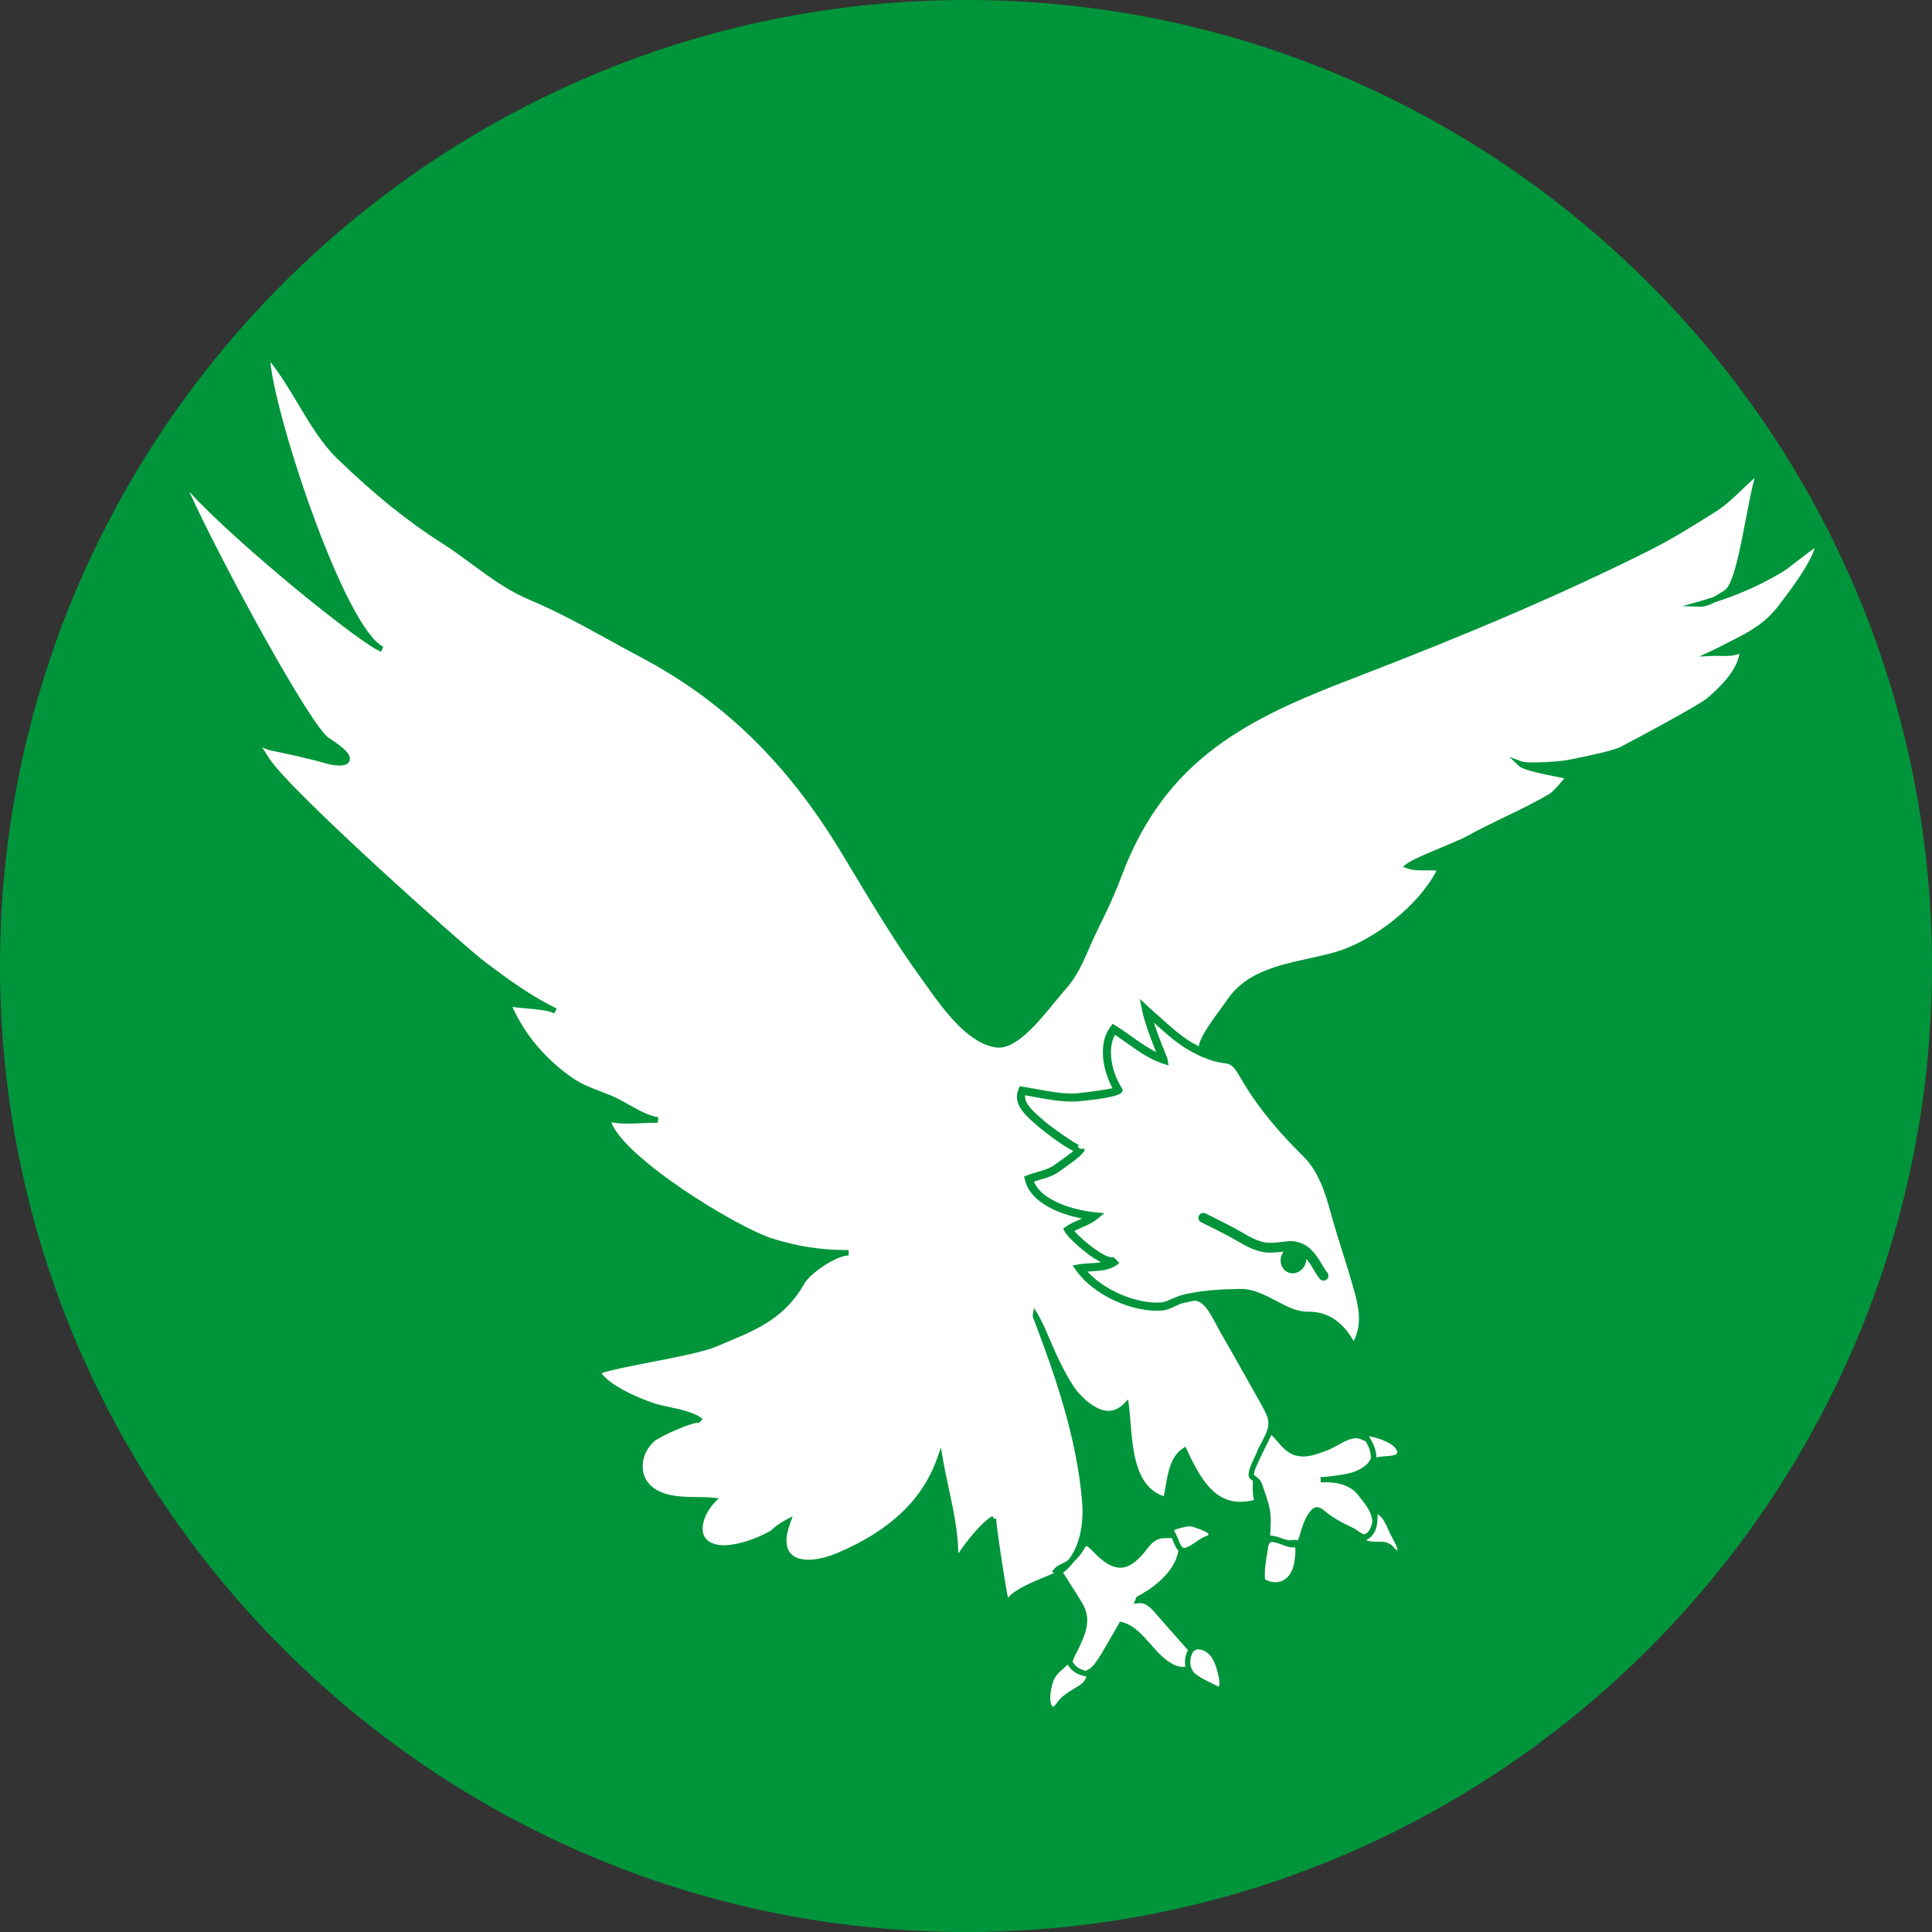
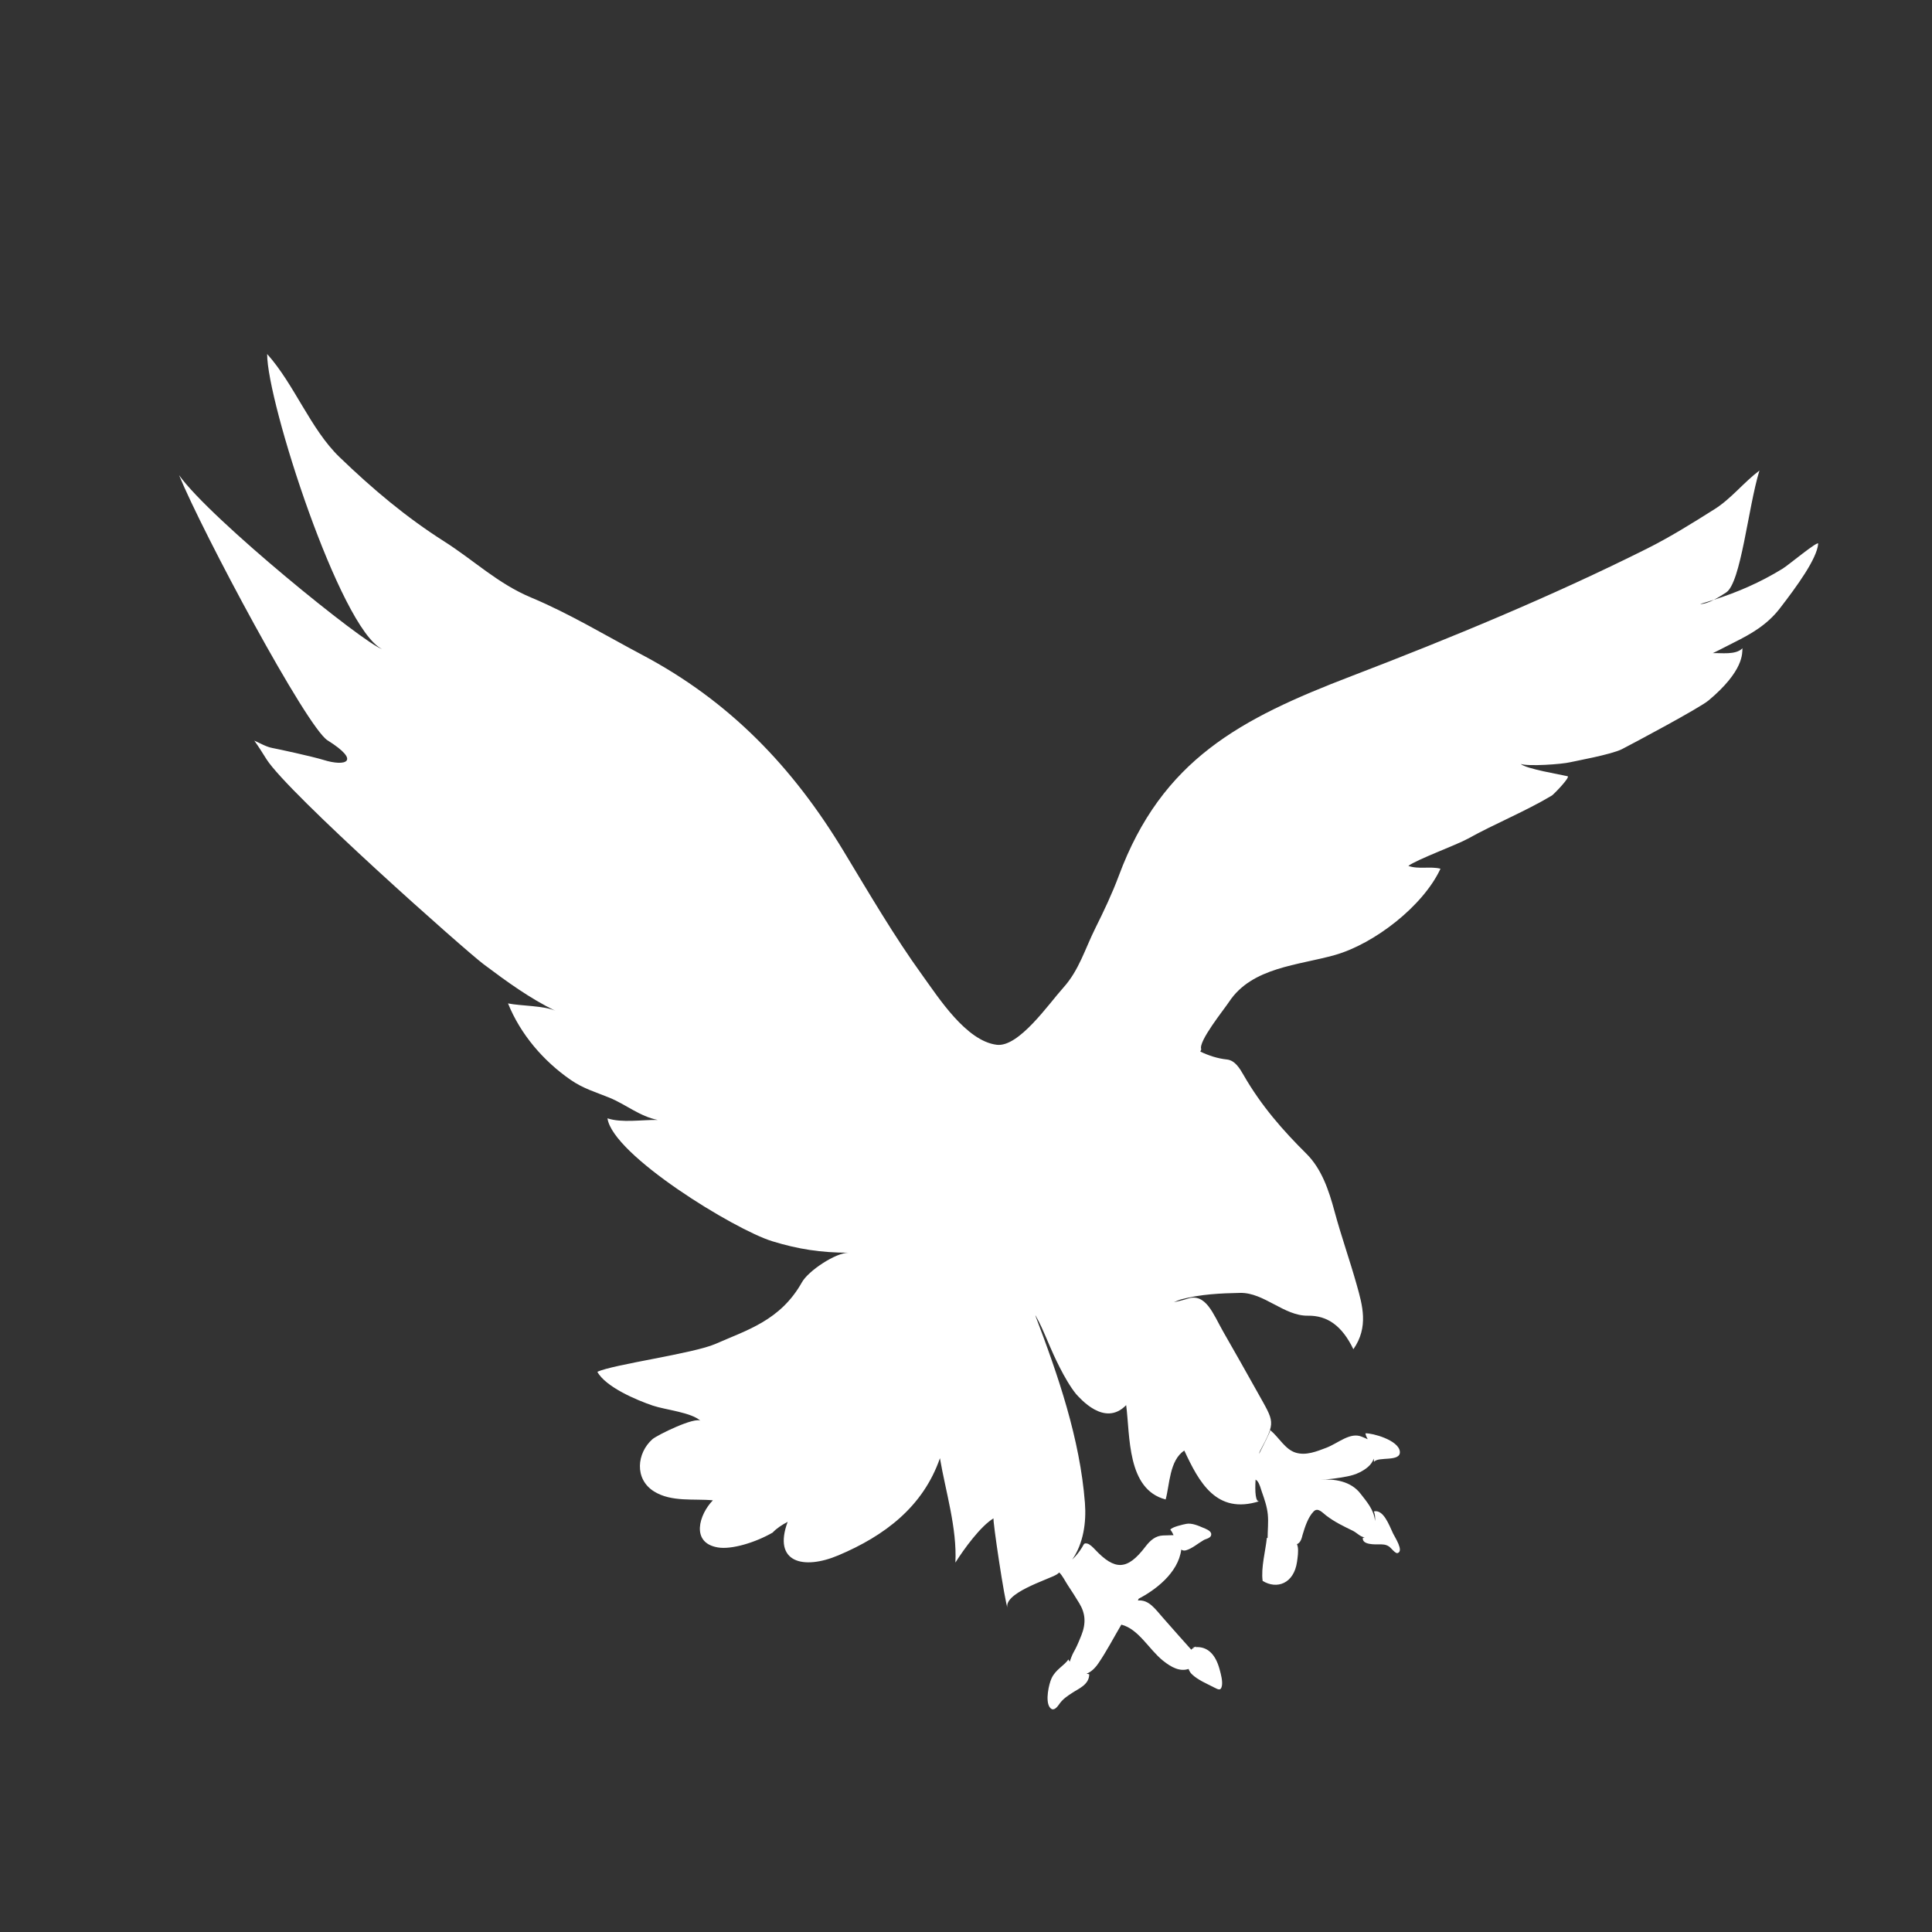
<svg xmlns="http://www.w3.org/2000/svg" version="1.1" id="Eagle" x="0px" y="0px" viewBox="0 0 100 100" style="enable-background:new 0 0 100 100;" xml:space="preserve">
  <rect x="0" y="0" width="100" height="100" fill="#333333" stroke="none" />
  <style type="text/css">
	.Foreground{fill:#00953A;}
	.Middleground{fill:#FFFFFF;}
	.Background{fill:#00953A;}
</style>
-   <path id="Background" class="Background" d="M50,0C22.43,0,0,22.43,0,50.001C0,77.57,22.43,100,50,100c27.57,0,50-22.43,50-49.999  C100,22.43,77.57,0,50,0z" />
  <path id="Middleground" class="Middleground" d="M70.672,74.187c0,0.001,0.001,0.002,0.001,0.003c-0.008,0-0.022-0.002-0.028-0.001  L70.672,74.187z M61.667,85.268c0.068-0.016,0.124-0.002,0.188-0.008c0.026-0.011,0.052-0.022,0.077-0.033L61.667,85.268z   M92.27,29.434c-1.18,0.723-2.328,1.215-3.553,1.608c-0.249,0.128-0.506,0.227-0.72,0.221c0.244-0.069,0.482-0.143,0.72-0.221  c0.228-0.117,0.451-0.259,0.625-0.374c0.771-0.492,1.14-4.403,1.72-6.292l0.009-0.023c-0.82,0.615-1.461,1.457-2.325,2.001  c-1.157,0.73-2.303,1.446-3.505,2.047c-4.96,2.48-10.141,4.619-15.304,6.599c-5.734,2.2-9.795,4.317-12.029,10.332  c-0.352,0.942-0.775,1.829-1.211,2.705c-0.541,1.084-0.841,2.176-1.66,3.085c-0.753,0.835-2.303,3.098-3.448,2.956  c-1.583-0.198-3.006-2.434-3.841-3.588c-1.465-2.025-2.76-4.247-4.083-6.434c-2.624-4.342-5.883-7.757-10.44-10.167  c-1.891-1.001-3.75-2.13-5.728-2.958c-1.737-0.726-2.943-1.915-4.527-2.921c-1.934-1.23-3.671-2.685-5.395-4.348  c-1.502-1.447-2.338-3.765-3.747-5.338c-0.013,2.462,3.766,14.178,5.942,15.27c-0.922-0.283-8.882-6.724-10.502-9.001  c1.213,2.967,6.607,13.053,7.686,13.727c1.765,1.105,0.921,1.367-0.204,1.015c-0.585-0.181-2.345-0.562-2.643-0.617  c-0.326-0.06-0.634-0.247-0.944-0.383c0.22,0.304,0.428,0.64,0.632,0.965c1.124,1.768,10.297,9.908,11.24,10.611  c1.193,0.895,2.374,1.756,3.715,2.411c-0.555-0.271-1.816-0.252-2.455-0.386c0.644,1.597,1.825,2.975,3.235,3.953  c0.659,0.458,1.294,0.634,2.008,0.925c0.856,0.349,1.575,0.972,2.508,1.154c-0.8-0.015-1.874,0.164-2.603-0.084  c0.268,1.903,6.583,5.763,8.522,6.36c1.335,0.412,2.528,0.596,3.956,0.596c-0.672,0-2.08,0.937-2.412,1.529  c-1.115,1.984-2.849,2.473-4.468,3.188c-1.135,0.503-5.33,1.067-6.122,1.449c0.434,0.789,2.037,1.466,2.87,1.748  c0.658,0.223,2.025,0.352,2.478,0.798c-0.254-0.252-2.261,0.729-2.501,0.944c-0.803,0.713-0.942,2.057,0.085,2.699  c0.902,0.564,2.077,0.367,3.048,0.461c-0.706,0.719-1.171,2.199,0.258,2.439c0.709,0.121,1.947-0.256,2.835-0.769  c0.21-0.228,0.508-0.414,0.777-0.556c-0.779,2.111,0.815,2.5,2.627,1.733c2.388-1.01,4.379-2.507,5.255-5.026  c0.297,1.739,0.889,3.612,0.8,5.402c0.453-0.717,1.309-1.892,1.975-2.29c-0.06,0.03,0.57,4.298,0.739,4.696  c-0.345-0.81,2.133-1.537,2.538-1.795c0.046-0.029,0.082-0.067,0.125-0.098c0.168,0.163,0.307,0.453,0.43,0.639  c0.208,0.316,0.413,0.632,0.61,0.96c0.309,0.514,0.355,1.018,0.103,1.654c-0.409,1.027-0.367,0.683-0.604,1.365  c-0.02-0.042-0.047-0.069-0.064-0.117l0.023-0.03c-0.269,0.383-0.68,0.536-0.899,1.01c-0.14,0.302-0.322,1.148-0.105,1.477  c0.166,0.252,0.35,0.073,0.477-0.107c0.206-0.305,0.437-0.451,0.723-0.636c0.308-0.206,0.856-0.411,0.857-0.948  c-0.046-0.008-0.092-0.021-0.138-0.031c0.226-0.083,0.431-0.272,0.612-0.537c0.42-0.615,0.781-1.31,1.188-2.001  c0.896,0.23,1.417,1.268,2.15,1.861c0.458,0.37,0.894,0.579,1.329,0.433c0.038,0.105,0.094,0.2,0.172,0.274  c0.32,0.307,0.786,0.492,1.157,0.687c0.196,0.098,0.345,0.193,0.396-0.087c0.046-0.244-0.051-0.606-0.112-0.829  c-0.219-0.84-0.665-1.227-1.279-1.171c-0.069,0.028-0.137,0.061-0.194,0.129c-0.516-0.572-0.719-0.808-1.463-1.649  c-0.386-0.435-0.727-0.956-1.298-0.896l0.037-0.093c0.821-0.425,2.049-1.314,2.206-2.544c0.063,0.044,0.136,0.067,0.241,0.039  c0.322-0.09,0.614-0.353,0.924-0.532c0.12-0.068,0.407-0.1,0.385-0.319c-0.018-0.175-0.316-0.273-0.408-0.313  c-0.261-0.114-0.601-0.259-0.879-0.206c-0.143,0.025-0.766,0.166-0.828,0.303c0.068,0.079,0.119,0.179,0.167,0.282  c-0.178,0.008,0.078-0.006-0.545,0.016c-0.381,0.016-0.652,0.237-0.919,0.588c-0.931,1.222-1.573,1.233-2.601,0.14  c-0.1-0.107-0.276-0.285-0.404-0.308c-0.178-0.034-0.158,0.019-0.271,0.201c-0.146,0.241-0.318,0.448-0.506,0.627  c0.577-0.824,0.736-1.923,0.658-2.93c-0.258-3.325-1.384-6.592-2.561-9.686l0.003-0.02c0.254,0.449,0.37,0.723,0.745,1.601  c0.156,0.363,0.748,1.719,1.356,2.468c0.179,0.186,1.466,1.736,2.591,0.573c0.211,1.583,0.027,4.36,2.044,4.883  c0.21-0.757,0.193-2.029,0.966-2.531c0.754,1.618,1.652,3.333,3.888,2.62c-0.205,0.065-0.237-0.497-0.199-1.117  c0.036,0.027,0.076,0.051,0.101,0.086c0.114,0.156,0.16,0.36,0.228,0.559c0.129,0.365,0.264,0.752,0.304,1.161  c0.039,0.404-0.009,0.812-0.01,1.214c-0.013,0.002-0.027-0.004-0.04,0c-0.066,0.66-0.31,1.534-0.218,2.222  c0.733,0.454,1.617,0.145,1.78-0.986c0.031-0.219,0.081-0.556,0.038-0.778c-0.013-0.066-0.027-0.102-0.042-0.137  c0.133-0.053,0.224-0.184,0.284-0.458c0.133-0.45,0.295-0.946,0.584-1.239c0.218-0.217,0.446,0.063,0.644,0.214  c0.454,0.347,0.901,0.555,1.383,0.791c0.213,0.107,0.395,0.323,0.61,0.337c-0.031,0.009-0.061,0.023-0.094,0.025  c-0.057,0.378,0.668,0.342,0.838,0.34c0.186,0.002,0.342-0.004,0.513,0.109c0.105,0.066,0.327,0.377,0.445,0.343  c0.343-0.1-0.141-0.824-0.23-1.012c-0.214-0.454-0.5-1.261-0.995-1.145c0.062,0.154,0.076,0.329,0.059,0.5  c-0.045-0.583-0.46-1.042-0.751-1.419c-0.502-0.656-1.368-0.775-2.062-0.72c0.466-0.023,0.912-0.083,1.356-0.169  c0.224-0.043,0.453-0.107,0.663-0.215c0.287-0.144,0.608-0.358,0.729-0.706c0.003,0.056,0.011,0.104,0.013,0.167  c0.2-0.3,1.407,0.026,1.336-0.546c-0.073-0.584-1.421-0.952-1.78-0.934c0.018,0.115,0.066,0.21,0.117,0.306  c-0.091-0.045-0.191-0.082-0.303-0.129c-0.601-0.257-1.226,0.337-1.838,0.571c-0.502,0.189-1.046,0.415-1.579,0.255  c-0.554-0.167-0.857-0.776-1.311-1.157l-0.003-0.033c-0.047,0.199-0.335,0.735-0.59,1.255c0.016-0.062,0.032-0.114,0.046-0.142  c0.833-1.562,0.748-1.478-0.122-3.044c-0.591-1.059-1.189-2.115-1.789-3.162c-0.505-0.885-0.888-2.004-1.837-1.688  c-0.234,0.079-0.471,0.126-0.705,0.185c0.129-0.06,0.257-0.119,0.389-0.154c0.996-0.264,2.023-0.311,3.041-0.331  c1.234-0.025,2.275,1.2,3.504,1.18c1.012-0.015,1.769,0.521,2.356,1.736c0.801-1.147,0.471-2.274,0.169-3.347  c-0.358-1.272-0.798-2.504-1.144-3.787c-0.296-1.096-0.667-2.202-1.458-2.987c-1.198-1.187-2.335-2.475-3.252-4.074  c-0.199-0.347-0.444-0.756-0.86-0.802c-0.484-0.05-0.943-0.202-1.378-0.409c0.014-0.041,0.039-0.076,0.05-0.119  c-0.174-0.39,1.165-2.042,1.443-2.462c1.186-1.79,3.578-1.879,5.483-2.42c2.029-0.579,4.558-2.529,5.456-4.465  c-0.531-0.134-1.132,0.044-1.663-0.145c0.407-0.319,2.5-1.086,3.082-1.409c1.41-0.784,2.976-1.411,4.345-2.232  c0.098-0.059,0.971-0.961,0.814-1c-0.338-0.082-2.16-0.383-2.427-0.637c0.381,0.141,2.15,0.015,2.565-0.088  c0.214-0.054,2.131-0.396,2.679-0.678c0.562-0.288,4.016-2.127,4.487-2.525c1.828-1.535,1.735-2.441,1.747-2.695  c-0.349,0.362-1.109,0.231-1.535,0.252c0.367-0.172,0.742-0.376,1.106-0.557c0.871-0.434,1.706-0.906,2.367-1.763  c0.898-1.165,1.914-2.563,1.983-3.342C94.128,27.949,92.566,29.253,92.27,29.434z" />
-   <path id="Foreground" class="Foreground" d="M94.17,28.006c-0.128-0.071-0.252-0.009-1.359,0.848  c-0.268,0.208-0.52,0.403-0.614,0.461c-0.81,0.497-1.641,0.906-2.57,1.262c0.422-0.592,0.703-2.054,0.998-3.59  c0.179-0.931,0.364-1.893,0.577-2.581l0.183-0.461l-0.397,0.297c-0.366,0.275-0.699,0.596-1.022,0.906  c-0.403,0.389-0.821,0.791-1.294,1.089c-1.275,0.804-2.341,1.465-3.493,2.04c-4.273,2.136-9.132,4.232-15.292,6.594  c-5.446,2.089-9.795,4.183-12.11,10.414c-0.333,0.891-0.722,1.72-1.205,2.691c-0.159,0.318-0.298,0.639-0.432,0.949  c-0.329,0.759-0.641,1.477-1.207,2.105c-0.146,0.162-0.32,0.375-0.516,0.615c-0.781,0.956-1.958,2.401-2.811,2.295  c-1.364-0.17-2.635-1.966-3.476-3.154c-0.095-0.134-0.185-0.261-0.269-0.377c-1.253-1.731-2.401-3.641-3.512-5.488l-0.564-0.937  c-2.829-4.682-6.164-7.929-10.494-10.218c-0.539-0.285-1.075-0.581-1.612-0.877c-1.331-0.733-2.707-1.491-4.127-2.086  c-1.113-0.465-1.996-1.117-2.932-1.807c-0.499-0.367-1.014-0.748-1.574-1.103c-1.77-1.126-3.477-2.502-5.373-4.331  c-0.795-0.766-1.415-1.806-2.016-2.811c-0.523-0.877-1.064-1.783-1.724-2.52l-0.242-0.269l-0.002,0.362  c-0.012,2.239,2.907,11.46,5.113,14.502c-2.398-1.717-8.063-6.407-9.419-8.312l-0.701-0.984l0.457,1.118  c1.177,2.877,6.599,13.079,7.742,13.793c0.978,0.612,0.95,0.842,0.95,0.844c-0.028,0.059-0.387,0.122-1.039-0.081  c-0.586-0.182-2.347-0.564-2.659-0.621c-0.218-0.04-0.43-0.143-0.653-0.251c-0.086-0.042-0.173-0.084-0.259-0.122l-0.473-0.208  l0.304,0.418c0.196,0.271,0.385,0.573,0.568,0.865l0.059,0.093c1.145,1.801,10.271,9.9,11.274,10.648  c0.961,0.721,1.858,1.377,2.827,1.939c-0.186-0.021-0.379-0.039-0.569-0.055c-0.337-0.03-0.656-0.059-0.885-0.107l-0.256-0.054  l0.098,0.243c0.627,1.554,1.794,2.981,3.285,4.014c0.515,0.358,1.012,0.547,1.537,0.747c0.162,0.061,0.328,0.124,0.498,0.193  c0.321,0.131,0.631,0.307,0.931,0.476c0.266,0.151,0.538,0.304,0.825,0.432c-0.627,0.032-1.274,0.063-1.753-0.1l-0.215-0.073  l0.032,0.225c0.289,2.057,6.815,5.918,8.62,6.474c1.084,0.335,2.061,0.518,3.133,0.579c-0.687,0.334-1.433,0.924-1.669,1.345  c-0.941,1.674-2.363,2.27-3.739,2.846c-0.221,0.093-0.443,0.186-0.663,0.283c-0.583,0.258-2.061,0.547-3.364,0.8  c-1.272,0.247-2.37,0.461-2.762,0.651l-0.133,0.064l0.071,0.129c0.524,0.954,2.547,1.677,2.947,1.813  c0.22,0.074,0.513,0.138,0.823,0.205c0.423,0.091,0.885,0.191,1.224,0.332c-0.762,0.178-1.963,0.828-2.118,0.967  c-0.473,0.42-0.735,1.052-0.685,1.65c0.045,0.529,0.325,0.981,0.789,1.271c0.685,0.428,1.494,0.439,2.276,0.449  c0.193,0.003,0.377,0.005,0.556,0.013c-0.383,0.492-0.642,1.178-0.468,1.719c0.09,0.276,0.334,0.629,0.992,0.74  c0.795,0.136,2.074-0.293,2.928-0.787l0.033-0.026c0.109-0.117,0.251-0.232,0.43-0.347c-0.235,0.87-0.005,1.334,0.249,1.576  c0.508,0.483,1.508,0.477,2.677-0.018c2.607-1.103,4.298-2.624,5.152-4.641c0.068,0.346,0.143,0.695,0.216,1.038  c0.273,1.27,0.555,2.584,0.493,3.843l-0.026,0.531l0.284-0.45c0.457-0.723,1.154-1.659,1.73-2.107  c0.026,0.308,0.105,0.882,0.272,1.973c0.074,0.483,0.309,1.996,0.437,2.436c0.007,0.028,0.016,0.055,0.028,0.083  c0,0,0.001,0.001,0.001,0.001l0.258-0.109c-0.003-0.007-0.006-0.015-0.01-0.025c-0.02-0.061-0.016-0.121,0.011-0.186  c0.18-0.439,1.253-0.881,1.893-1.145c0.27-0.112,0.484-0.199,0.59-0.267c0.012-0.008,0.02-0.018,0.033-0.026  c0.074,0.097,0.146,0.217,0.209,0.326c0.042,0.073,0.083,0.142,0.121,0.201c0.198,0.299,0.408,0.622,0.607,0.954  c0.295,0.493,0.323,0.95,0.093,1.53c-0.208,0.521-0.295,0.678-0.365,0.805c-0.06,0.107-0.109,0.203-0.194,0.434l-0.071-0.05  c-0.104,0.147-0.232,0.259-0.368,0.377c-0.199,0.174-0.405,0.353-0.544,0.655c-0.131,0.284-0.36,1.211-0.095,1.613  c0.1,0.153,0.215,0.186,0.292,0.187h0.005c0.138,0,0.273-0.095,0.412-0.293c0.187-0.277,0.4-0.415,0.685-0.598  c0.052-0.035,0.113-0.071,0.176-0.108c0.313-0.184,0.742-0.435,0.743-0.956v-0.022c0.157-0.108,0.308-0.261,0.449-0.468  c0.293-0.429,0.55-0.884,0.824-1.366c0.104-0.182,0.207-0.365,0.314-0.549c0.483,0.165,0.855,0.591,1.248,1.038  c0.235,0.269,0.478,0.547,0.749,0.766c0.386,0.312,0.856,0.595,1.355,0.485c0.041,0.075,0.075,0.155,0.137,0.215  c0.263,0.252,0.615,0.425,0.925,0.578c0.091,0.044,0.179,0.088,0.266,0.133l0.033,0.016c0.093,0.048,0.19,0.097,0.285,0.097  c0.037,0,0.074-0.008,0.111-0.026c0.128-0.064,0.157-0.223,0.167-0.274c0.052-0.276-0.052-0.661-0.114-0.891  c-0.261-1.003-0.844-1.452-1.634-1.265l0.006,0.027c-0.291-0.324-0.498-0.559-0.811-0.913l-0.528-0.598  c-0.054-0.059-0.106-0.122-0.158-0.184c-0.261-0.307-0.528-0.621-0.891-0.726c0.628-0.367,1.751-1.178,1.992-2.344  c0.012,0.001,0.02,0.008,0.033,0.008c0.043,0,0.09-0.006,0.142-0.02c0.237-0.066,0.452-0.213,0.661-0.355  c0.097-0.067,0.196-0.133,0.294-0.191c0.023-0.013,0.056-0.024,0.09-0.037c0.138-0.05,0.393-0.144,0.365-0.418  c-0.025-0.236-0.303-0.349-0.453-0.41l-0.039-0.016c-0.253-0.11-0.634-0.279-0.959-0.215c-0.085,0.015-0.826,0.152-0.931,0.383  l-0.037,0.081l0.057,0.068c0.014,0.016,0.023,0.039,0.036,0.057c-0.067,0.002-0.158,0.005-0.314,0.01  c-0.488,0.021-0.791,0.338-1.024,0.644c-0.452,0.592-0.808,0.864-1.156,0.882c-0.341,0.025-0.725-0.215-1.233-0.753  c-0.2-0.216-0.353-0.328-0.48-0.351c-0.092-0.017-0.153-0.009-0.203,0.011c0.232-0.778,0.23-1.55,0.196-1.986  c-0.184-2.372-0.81-4.716-1.544-6.894c0.252,0.488,0.547,0.994,0.848,1.365l0.041,0.044c0.225,0.245,0.911,0.99,1.718,1  c0.29,0.01,0.572-0.091,0.825-0.285c0.02,0.196,0.037,0.407,0.055,0.625c0.131,1.626,0.293,3.65,2.062,4.11l0.133,0.035l0.037-0.133  c0.055-0.2,0.095-0.429,0.136-0.672c0.105-0.615,0.224-1.305,0.642-1.68c0.678,1.446,1.63,3.283,3.982,2.538  c0-0.001,0.001-0.001,0.001-0.001h0.001l-0.085-0.266c0.014-0.006,0.037,0.001,0.045,0.01c-0.052-0.055-0.072-0.248-0.074-0.497  c0.007,0.021,0.018,0.036,0.025,0.058l0.044,0.136c0.121,0.343,0.259,0.731,0.297,1.127c0.024,0.246,0.011,0.501-0.003,0.749  c-0.006,0.11-0.003,0.224-0.006,0.336l-0.027,0.007l-0.009,0.096c-0.021,0.204-0.059,0.43-0.099,0.67  c-0.086,0.512-0.184,1.092-0.118,1.583l0.008,0.064l0.055,0.033c0.237,0.148,0.49,0.222,0.735,0.222  c0.167,0,0.331-0.035,0.483-0.106c0.411-0.192,0.684-0.617,0.77-1.214c0.032-0.226,0.081-0.569,0.035-0.808  c-0.004-0.018-0.009-0.028-0.013-0.044c0.12-0.093,0.204-0.241,0.257-0.484c0.127-0.43,0.284-0.911,0.549-1.179  c0.068-0.068,0.124-0.059,0.349,0.134c0.038,0.032,0.075,0.063,0.111,0.091c0.43,0.329,0.851,0.535,1.296,0.752l0.109,0.053  c0.072,0.035,0.14,0.086,0.206,0.135c0.069,0.051,0.151,0.104,0.238,0.147c0.001,0.084,0.022,0.163,0.078,0.227  c0.17,0.194,0.531,0.212,0.864,0.208l0.062-0.001c0.162,0.001,0.279,0.003,0.408,0.087c0.022,0.014,0.073,0.067,0.114,0.11  c0.123,0.127,0.249,0.258,0.386,0.258c0.02,0,0.039-0.003,0.059-0.008c0.093-0.028,0.161-0.086,0.196-0.172  c0.092-0.225-0.076-0.559-0.272-0.909c-0.029-0.052-0.053-0.095-0.068-0.125c-0.025-0.054-0.052-0.112-0.08-0.175  c-0.215-0.48-0.509-1.122-1.024-1.049c-0.136-0.272-0.318-0.513-0.484-0.721l-0.114-0.144c-0.252-0.331-0.584-0.528-0.923-0.642  c0.044-0.008,0.088-0.016,0.133-0.025c0.276-0.053,0.505-0.127,0.699-0.227c0.145-0.073,0.458-0.236,0.663-0.527  c0.005,0.001,0.011,0.002,0.016,0.002c0.046,0,0.09-0.023,0.116-0.062c0.044-0.066,0.316-0.085,0.496-0.097  c0.307-0.02,0.625-0.042,0.781-0.23c0.07-0.085,0.097-0.191,0.082-0.314c-0.085-0.673-1.46-1.06-1.905-1.06h-0.004  c-0.011-0.001-0.021-0.001-0.032,0.001c-0.008,0-0.015,0.001-0.022,0.002c-0.077,0.008-0.133,0.077-0.124,0.154  c0.001,0.012,0.011,0.019,0.015,0.03c-0.479-0.194-0.943,0.061-1.393,0.31c-0.184,0.102-0.357,0.197-0.528,0.263l-0.081,0.03  c-0.467,0.177-0.95,0.358-1.409,0.221c-0.319-0.096-0.554-0.367-0.802-0.654c-0.129-0.149-0.266-0.298-0.415-0.432  c0.128-0.5-0.044-0.838-0.505-1.658l-0.174-0.312c-0.591-1.059-1.19-2.116-1.79-3.162c-0.078-0.138-0.154-0.281-0.229-0.423  c-0.232-0.44-0.485-0.908-0.83-1.173c0.618-0.075,1.235-0.102,1.83-0.113c0.572-0.012,1.095,0.269,1.657,0.566  c0.58,0.307,1.173,0.612,1.846,0.613c0.93,0.004,1.624,0.5,2.165,1.617l0.155,0.322l0.204-0.293  c0.849-1.216,0.509-2.423,0.199-3.524c-0.166-0.589-0.35-1.171-0.533-1.753c-0.209-0.662-0.425-1.346-0.61-2.032  c-0.282-1.044-0.655-2.23-1.513-3.081c-0.978-0.969-2.228-2.302-3.217-4.03c-0.194-0.338-0.487-0.848-1.021-0.906  c-0.396-0.041-0.799-0.16-1.206-0.342l-0.015-0.034c-0.105-0.234,0.831-1.503,1.138-1.919c0.129-0.175,0.235-0.319,0.293-0.408  c0.892-1.347,2.512-1.701,4.079-2.045c0.442-0.098,0.901-0.198,1.326-0.319c2.186-0.623,4.672-2.66,5.545-4.54l0.071-0.153  l-0.163-0.042c-0.261-0.065-0.534-0.059-0.798-0.057c-0.18,0.004-0.355,0.006-0.523-0.012c0.356-0.18,0.928-0.42,1.45-0.638  c0.551-0.23,1.071-0.448,1.324-0.589c0.624-0.346,1.29-0.668,1.935-0.979c0.81-0.391,1.648-0.795,2.415-1.255  c0.044-0.027,0.938-0.858,0.898-1.121l-0.032-0.112l-0.091-0.022c-0.075-0.018-0.222-0.047-0.408-0.083  c-0.253-0.05-0.667-0.131-1.051-0.22c0.641-0.019,1.359-0.091,1.598-0.15c0.042-0.01,0.15-0.032,0.3-0.062  c0.634-0.128,1.954-0.393,2.41-0.627c0.547-0.281,4.03-2.134,4.513-2.543c1.77-1.486,1.789-2.403,1.796-2.748l0.019-0.418  l-0.258,0.267c-0.181,0.187-0.518,0.218-0.85,0.215c0.059-0.03,0.117-0.06,0.175-0.09c0.137-0.071,0.273-0.141,0.408-0.208  c0.843-0.418,1.722-0.903,2.415-1.802c0.955-1.239,1.941-2.614,2.011-3.415l0.001-0.109L94.17,28.006z M61.69,85.63  c0.023-0.052,0.042-0.108,0.074-0.149c0.027-0.034,0.07-0.048,0.108-0.066c0.023-0.011,0.037-0.029,0.065-0.04l0.013-0.005  c0.007-0.001,0.013-0.001,0.02-0.001c0.492,0,0.837,0.368,1.028,1.097c0.056,0.207,0.15,0.554,0.109,0.768  c-0.008,0.04-0.015,0.061-0.015,0.069c-0.033-0.006-0.1-0.04-0.146-0.064l-0.032-0.016c-0.086-0.045-0.177-0.09-0.269-0.136  c-0.307-0.151-0.625-0.307-0.856-0.529c-0.031-0.029-0.045-0.074-0.068-0.11c-0.049-0.078-0.082-0.163-0.099-0.26  C61.59,85.998,61.615,85.797,61.69,85.63z M56.227,86.779c-0.059,0.285-0.329,0.445-0.592,0.599  c-0.068,0.04-0.133,0.079-0.201,0.124c-0.285,0.184-0.531,0.343-0.748,0.665c-0.12,0.17-0.179,0.172-0.183,0.172  c-0.008,0-0.032-0.013-0.063-0.062c-0.172-0.26-0.026-1.037,0.115-1.342c0.114-0.247,0.289-0.399,0.475-0.561  c0.034-0.03,0.068-0.064,0.103-0.094c0.045-0.04,0.09-0.079,0.134-0.123c0.239,0.434,0.653,0.558,0.962,0.62  C56.228,86.777,56.227,86.778,56.227,86.779z M61.43,79.014c0.241-0.047,0.576,0.1,0.797,0.196l0.045,0.019  c0.237,0.097,0.277,0.155,0.28,0.181c0.004,0.045-0.035,0.072-0.184,0.127c-0.05,0.019-0.097,0.037-0.133,0.057  c-0.105,0.061-0.21,0.131-0.312,0.202c-0.199,0.134-0.386,0.263-0.578,0.317c-0.024,0.007-0.043,0.007-0.062,0.007  c-0.085,0-0.135-0.073-0.251-0.332l-0.001-0.004c-0.007-0.016-0.014-0.033-0.02-0.049c-0.014-0.035-0.029-0.07-0.043-0.105  c-0.005-0.012-0.012-0.023-0.017-0.036c-0.038-0.094-0.083-0.184-0.129-0.274c-0.019-0.037-0.032-0.079-0.054-0.114  C60.914,79.136,61.231,79.049,61.43,79.014z M56.12,80.173c0.025-0.039,0.043-0.073,0.059-0.1c0.01-0.018,0.022-0.04,0.016-0.044  c0.008,0.001,0.023,0.002,0.052,0.008c0.016,0.003,0.107,0.029,0.328,0.266c0.569,0.605,1.023,0.856,1.451,0.842  c0.437-0.023,0.858-0.329,1.363-0.993c0.278-0.365,0.514-0.52,0.813-0.533c0.382-0.014,0.426-0.013,0.451-0.013  c0.018,0.043,0.037,0.083,0.055,0.128c0.022,0.054,0.044,0.109,0.066,0.162l0.003,0.006c0.059,0.132,0.124,0.267,0.216,0.365  c-0.213,1.271-1.64,2.113-2.122,2.362l-0.046,0.024l-0.141,0.356l0.23-0.025c0.42-0.054,0.709,0.299,1.017,0.661  c0.054,0.063,0.108,0.127,0.162,0.188l0.528,0.598c0.336,0.381,0.543,0.616,0.872,0.981c-0.141,0.24-0.193,0.557-0.135,0.856  c-0.309,0.05-0.647-0.073-1.079-0.421c-0.252-0.205-0.487-0.473-0.714-0.733c-0.429-0.489-0.872-0.996-1.489-1.155l-0.102-0.026  l-0.054,0.091c-0.128,0.216-0.25,0.432-0.371,0.647c-0.27,0.477-0.526,0.928-0.812,1.346c-0.173,0.255-0.355,0.395-0.54,0.463  c-0.287-0.069-0.526-0.193-0.679-0.474c0.097-0.273,0.144-0.361,0.203-0.469c0.074-0.133,0.165-0.299,0.38-0.837  c0.263-0.662,0.228-1.21-0.113-1.778c-0.201-0.336-0.413-0.663-0.613-0.964c-0.036-0.055-0.073-0.119-0.112-0.187  c-0.072-0.124-0.152-0.247-0.239-0.358c0.213-0.171,0.396-0.359,0.545-0.564C55.764,80.67,55.948,80.458,56.12,80.173z   M66.999,80.824c-0.071,0.487-0.288,0.839-0.614,0.991c-0.273,0.127-0.6,0.103-0.906-0.068c-0.044-0.435,0.041-0.945,0.124-1.437  c0.019-0.115,0.033-0.219,0.05-0.328l0.073-0.123c0.071-0.122,0.487,0.038,0.686,0.113c0.109,0.041,0.204,0.077,0.27,0.092  c0.12,0.028,0.239,0.037,0.355,0.026c0,0.001,0,0.001,0,0.002C67.075,80.285,67.03,80.6,66.999,80.824z M71.297,78.642  c0.002-0.088,0.018-0.178,0.002-0.262c0.249,0.095,0.447,0.538,0.599,0.878c0.028,0.063,0.056,0.124,0.082,0.18  c0.016,0.033,0.043,0.083,0.076,0.141c0.076,0.136,0.306,0.548,0.273,0.676c-0.041-0.013-0.142-0.117-0.196-0.174  c-0.062-0.064-0.115-0.12-0.164-0.151c-0.196-0.128-0.379-0.129-0.591-0.131L71.341,79.8c-0.381,0.01-0.547-0.039-0.617-0.089  c-0.004-0.003-0.01-0.005-0.013-0.007c0.151-0.056,0.29-0.176,0.4-0.35C71.244,79.142,71.292,78.889,71.297,78.642z M72.315,75.142  c0.008,0.06-0.008,0.086-0.02,0.102c-0.078,0.095-0.358,0.114-0.583,0.129c-0.162,0.011-0.316,0.023-0.445,0.058  c-0.006,0.002-0.015,0.001-0.021,0.003c-0.015-0.207-0.047-0.39-0.135-0.615c-0.041-0.102-0.092-0.192-0.143-0.281  c-0.03-0.052-0.055-0.1-0.079-0.15c-0.008-0.016-0.019-0.032-0.025-0.048C71.335,74.411,72.265,74.744,72.315,75.142z   M66.097,74.589c0.264,0.305,0.536,0.62,0.933,0.738c0.55,0.166,1.101-0.042,1.588-0.227l0.081-0.03  c0.191-0.073,0.381-0.178,0.565-0.28c0.416-0.231,0.81-0.447,1.169-0.293c0.047,0.02,0.093,0.037,0.138,0.054  c0.044,0.017,0.081,0.032,0.118,0.048c0.013,0.024,0.022,0.054,0.035,0.078c0.045,0.078,0.091,0.156,0.126,0.245  c0.075,0.19,0.099,0.356,0.113,0.539c-0.108,0.299-0.383,0.491-0.65,0.624c-0.171,0.088-0.376,0.153-0.625,0.202  c-0.417,0.08-0.805,0.133-1.179,0.158c-0.057,0.002-0.112,0.005-0.162,0.009l0.018,0.28c0.053-0.003,0.106-0.006,0.159-0.01  c0.518-0.018,1.32,0.066,1.785,0.675l0.117,0.148c0.272,0.341,0.572,0.729,0.607,1.195c-0.019,0.162-0.073,0.325-0.159,0.462  c-0.07,0.112-0.156,0.177-0.242,0.215c-0.08-0.01-0.167-0.051-0.298-0.147c-0.077-0.057-0.157-0.115-0.247-0.161l-0.11-0.054  c-0.433-0.211-0.841-0.41-1.25-0.722c-0.032-0.025-0.065-0.053-0.098-0.082c-0.171-0.146-0.456-0.389-0.73-0.12  c-0.311,0.315-0.477,0.813-0.622,1.308c-0.033,0.149-0.076,0.239-0.125,0.298c-0.057-0.036-0.13-0.047-0.233-0.031  c-0.037,0.007-0.082,0.015-0.138,0.017c-0.151,0.001-0.327-0.059-0.507-0.127c-0.171-0.065-0.347-0.111-0.527-0.12  c0.003-0.101,0.007-0.203,0.013-0.308c0.013-0.258,0.027-0.524,0.001-0.791c-0.042-0.43-0.185-0.835-0.311-1.192l-0.042-0.129  c-0.051-0.161-0.104-0.327-0.204-0.464c-0.019-0.027-0.046-0.039-0.068-0.061c-0.044-0.042-0.088-0.088-0.133-0.119  c-0.036-0.025-0.09-0.061-0.097-0.075c-0.033-0.121,0.186-0.605,0.392-1.027c0.071-0.146,0.141-0.285,0.198-0.398  c0.128-0.256,0.24-0.477,0.313-0.646C65.908,74.37,66.004,74.481,66.097,74.589z M63.483,55.048  c0.296,0.032,0.492,0.335,0.701,0.697c1.014,1.772,2.289,3.132,3.286,4.119c0.784,0.779,1.135,1.902,1.404,2.894  c0.187,0.694,0.405,1.383,0.615,2.049c0.182,0.578,0.364,1.155,0.54,1.777c0.26,0.925,0.528,1.878,0.035,2.829  c-0.583-1.022-1.348-1.52-2.329-1.52h-0.043c-0.576-0.001-1.086-0.27-1.644-0.565c-0.584-0.309-1.188-0.625-1.861-0.615  c-0.994,0.02-2.052,0.062-3.09,0.338c-0.058,0.015-0.109,0.044-0.164,0.065c-0.1,0.038-0.202,0.074-0.297,0.118  c-0.007,0.003-0.013,0.005-0.019,0.008c-0.179,0.085-0.349,0.163-0.512,0.174c-1.275,0.086-2.935-0.624-3.82-1.599  c0.061-0.004,0.122-0.008,0.184-0.012c0.506-0.03,1.08-0.065,1.464-0.438l-0.292-0.301c-0.018,0.018-0.068,0.023-0.13,0.013  c-0.527-0.081-1.541-0.951-1.905-1.361c0.121-0.066,0.253-0.122,0.389-0.182c0.261-0.113,0.53-0.23,0.769-0.421l0.401-0.321  l-0.512-0.05c-0.932-0.093-2.718-0.541-3.137-1.588c0.097-0.032,0.196-0.06,0.295-0.088c0.367-0.105,0.747-0.215,1.084-0.477  c0.042-0.033,0.116-0.085,0.208-0.151c0.603-0.425,0.877-0.648,0.978-0.817l0.051-0.03l-0.002-0.138l-0.239,0.004l-0.114-0.138  c0.05-0.042,0.106-0.042,0.121-0.04c-0.238-0.049-1.618-1.051-1.795-1.212c-0.062-0.057-0.133-0.119-0.21-0.184  c-0.47-0.405-0.884-0.801-0.832-1.193c0.169,0.029,0.338,0.059,0.505,0.09c0.665,0.121,1.357,0.251,2.062,0.235  c0.022-0.001,2.266-0.169,2.436-0.483l0.058-0.125l-0.066-0.104c-0.498-0.79-0.764-1.976-0.347-2.743  c0.204,0.133,0.407,0.278,0.612,0.423c0.577,0.41,1.173,0.834,1.834,1.054l0.333,0.11l-0.06-0.345  c-0.005-0.031-0.01-0.043-0.088-0.233c-0.131-0.322-0.417-1.025-0.618-1.644c0.167,0.148,0.326,0.29,0.396,0.353  c0.366,0.33,0.706,0.604,1.041,0.837c0.254,0.176,0.508,0.318,0.761,0.445c0.089,0.045,0.178,0.088,0.267,0.127  C62.623,54.879,63.056,55.004,63.483,55.048z M92.016,31.403c-0.657,0.853-1.505,1.319-2.318,1.724  c-0.136,0.068-0.273,0.139-0.411,0.21c-0.23,0.119-0.463,0.238-0.691,0.345l-0.644,0.301l0.709-0.035  c0.094-0.004,0.206-0.002,0.325,0.002c0.338,0.009,0.736,0.02,1.046-0.119c-0.057,0.405-0.329,1.18-1.679,2.313  c-0.437,0.369-3.734,2.134-4.461,2.508c-0.421,0.216-1.763,0.487-2.336,0.601c-0.157,0.032-0.269,0.054-0.312,0.066  c-0.393,0.096-2.142,0.218-2.484,0.092l-0.635-0.235l0.491,0.468c0.199,0.189,0.918,0.36,2.094,0.59  c0.098,0.02,0.184,0.036,0.254,0.05c-0.162,0.23-0.615,0.707-0.711,0.774c-0.755,0.454-1.588,0.855-2.393,1.243  c-0.648,0.313-1.318,0.637-1.949,0.987c-0.24,0.133-0.753,0.348-1.296,0.575c-0.764,0.32-1.554,0.65-1.804,0.846l-0.2,0.157  l0.239,0.085c0.311,0.111,0.637,0.106,0.95,0.1c0.193-0.003,0.378-0.006,0.553,0.016c-0.906,1.77-3.234,3.641-5.288,4.227  c-0.418,0.119-0.851,0.213-1.31,0.314c-1.621,0.355-3.297,0.723-4.252,2.164c-0.057,0.086-0.16,0.226-0.286,0.396  c-0.724,0.982-1.13,1.615-1.169,1.991c-0.217-0.112-0.434-0.237-0.652-0.388c-0.319-0.222-0.646-0.485-0.998-0.803  c-0.089-0.081-0.329-0.293-0.544-0.484c-0.185-0.164-0.351-0.31-0.379-0.338l-0.477-0.447l0.128,0.641  c0.119,0.595,0.488,1.551,0.714,2.114c-0.44-0.217-0.864-0.518-1.277-0.812c-0.27-0.192-0.538-0.382-0.808-0.548l-0.163-0.101  l-0.115,0.154c-0.697,0.938-0.348,2.337,0.106,3.178c-0.49,0.112-1.79,0.268-1.962,0.273c-0.657,0.019-1.305-0.105-1.981-0.229  c-0.231-0.041-0.462-0.083-0.695-0.12l-0.158-0.025l-0.066,0.145c-0.345,0.762,0.403,1.407,0.897,1.832  c0.073,0.063,0.141,0.121,0.201,0.176c0.013,0.011,1.082,0.88,1.737,1.198c-0.205,0.175-0.542,0.413-0.697,0.522  c-0.098,0.07-0.179,0.127-0.223,0.161c-0.274,0.213-0.599,0.307-0.944,0.407c-0.175,0.05-0.348,0.101-0.514,0.166l-0.17,0.066  l0.042,0.177c0.28,1.183,1.792,1.773,2.959,1.997c-0.059,0.027-0.121,0.053-0.182,0.08c-0.219,0.095-0.446,0.194-0.648,0.336  l-0.153,0.107l0.088,0.164c0.151,0.278,1.109,1.198,1.879,1.577c-0.177,0.028-0.365,0.039-0.552,0.05  c-0.206,0.013-0.41,0.025-0.596,0.057L55.517,65.5l0.194,0.273c0.884,1.242,2.866,2.17,4.423,2.061  c0.247-0.017,0.468-0.121,0.681-0.22c0.136-0.064,0.264-0.125,0.389-0.157c0.214-0.057,0.43-0.099,0.646-0.137  c0.434,0.047,0.722,0.516,1.099,1.23c0.077,0.145,0.154,0.291,0.234,0.432c0.6,1.046,1.198,2.102,1.789,3.159l0.175,0.313  c0.683,1.215,0.683,1.215-0.055,2.599c-0.015,0.029-0.032,0.082-0.05,0.153c-0.301,0.616-0.471,1.03-0.399,1.231  c0.037,0.098,0.126,0.158,0.203,0.211c0.001,0.001,0.002,0.002,0.003,0.002c-0.021,0.401-0.01,0.777,0.064,0.989  c-1.872,0.476-2.689-0.904-3.486-2.612l-0.068-0.146l-0.135,0.088c-0.627,0.406-0.769,1.235-0.894,1.966  c-0.031,0.18-0.061,0.352-0.096,0.507c-1.45-0.482-1.599-2.329-1.718-3.821c-0.027-0.325-0.051-0.632-0.087-0.905l-0.039-0.286  l-0.201,0.208c-0.248,0.256-0.523,0.386-0.817,0.386c-0.004,0-0.008,0-0.013-0.001c-0.456-0.006-0.966-0.312-1.516-0.91l-0.038-0.04  c-0.557-0.686-1.12-1.932-1.336-2.434l-0.025-0.059c-0.355-0.832-0.474-1.111-0.726-1.557l-0.198-0.323l-0.071,0.427l0.013,0.036  c1.097,2.882,2.289,6.242,2.553,9.646c0.047,0.604,0.036,1.89-0.656,2.859c-0.045,0.04-0.087,0.092-0.133,0.125  c-0.069,0.05-0.15,0.087-0.235,0.128c-0.138,0.065-0.295,0.138-0.418,0.276l-0.137,0.155l0.142,0.051  c-0.101,0.054-0.277,0.129-0.494,0.219c-0.665,0.273-1.543,0.635-1.913,1.082c-0.228-1.185-0.621-3.865-0.607-4.086l-0.129-0.023  l-0.069-0.126c-0.011,0.006-0.021,0.011-0.031,0.018c-0.544,0.336-1.221,1.17-1.733,1.918c-0.016-1.141-0.264-2.302-0.507-3.429  c-0.112-0.526-0.219-1.022-0.304-1.517l-0.091-0.535l-0.178,0.512c-0.755,2.173-2.449,3.79-5.178,4.943  c-1.047,0.443-1.956,0.471-2.374,0.073c-0.323-0.308-0.346-0.871-0.066-1.629l0.126-0.343l-0.323,0.172  c-0.352,0.186-0.613,0.372-0.8,0.568c-0.926,0.531-2.093,0.853-2.724,0.742c-0.417-0.07-0.677-0.255-0.773-0.55  c-0.167-0.514,0.18-1.235,0.592-1.654l0.205-0.209l-0.292-0.028c-0.275-0.026-0.557-0.03-0.856-0.034  c-0.744-0.009-1.513-0.02-2.132-0.406c-0.388-0.242-0.622-0.618-0.658-1.057c-0.043-0.513,0.184-1.056,0.592-1.419  c0.283-0.252,2.074-1.057,2.31-0.949v0.001l0.196-0.199v-0.001c-0.334-0.329-1.08-0.491-1.738-0.634  c-0.302-0.065-0.588-0.127-0.793-0.196c-0.987-0.334-2.242-0.927-2.705-1.549c0.464-0.163,1.479-0.36,2.545-0.569  c1.382-0.269,2.812-0.548,3.424-0.819c0.218-0.097,0.437-0.188,0.658-0.28c1.419-0.595,2.887-1.209,3.875-2.968  c0.304-0.54,1.655-1.457,2.291-1.457v-0.28c-1.405,0-2.576-0.176-3.915-0.59c-1.846-0.569-7.695-4.163-8.37-6.029  c0.488,0.105,1.064,0.076,1.625,0.049c0.279-0.014,0.543-0.026,0.782-0.023l0.029-0.278c-0.552-0.107-1.022-0.372-1.52-0.654  c-0.307-0.174-0.625-0.353-0.962-0.491c-0.172-0.07-0.34-0.134-0.504-0.196c-0.509-0.193-0.99-0.375-1.477-0.714  c-1.371-0.952-2.46-2.243-3.086-3.658c0.198,0.027,0.425,0.047,0.661,0.068c0.551,0.049,1.176,0.104,1.502,0.263  c0,0,0.001,0.001,0.002,0.001l0.123-0.251c-1.315-0.642-2.451-1.467-3.693-2.398c-0.987-0.737-10.113-8.856-11.205-10.574  l-0.057-0.093c-0.094-0.15-0.189-0.302-0.287-0.451c0.165,0.074,0.335,0.141,0.512,0.174c0.31,0.057,2.049,0.434,2.627,0.613  c0.568,0.177,1.227,0.252,1.375-0.069c0.131-0.285-0.204-0.665-1.055-1.198c-0.929-0.58-5.498-8.956-7.235-12.755  c2.449,2.689,9,7.994,9.936,8.282l0.103-0.259c-1.972-0.99-5.523-11.607-5.842-14.738c0.527,0.655,0.983,1.419,1.426,2.161  c0.61,1.021,1.24,2.078,2.062,2.869c1.91,1.843,3.631,3.23,5.417,4.366c0.551,0.35,1.063,0.727,1.558,1.092  c0.949,0.7,1.846,1.361,2.99,1.84c1.407,0.589,2.776,1.344,4.1,2.074c0.538,0.297,1.076,0.593,1.616,0.878  c4.284,2.265,7.584,5.479,10.385,10.115l0.564,0.936c1.113,1.852,2.265,3.767,3.525,5.508c0.083,0.115,0.172,0.24,0.267,0.374  c0.87,1.228,2.184,3.084,3.67,3.27c1.013,0.126,2.193-1.332,3.061-2.396c0.193-0.236,0.364-0.446,0.507-0.605  c0.596-0.663,0.916-1.4,1.255-2.182c0.133-0.306,0.271-0.623,0.427-0.935c0.487-0.979,0.88-1.816,1.216-2.719  c2.275-6.121,6.57-8.187,11.948-10.25c6.168-2.366,11.036-4.465,15.317-6.605c1.163-0.581,2.236-1.246,3.518-2.054  c0.497-0.314,0.925-0.726,1.339-1.124c0.212-0.204,0.429-0.413,0.655-0.608c-0.166,0.639-0.317,1.426-0.464,2.192  c-0.3,1.563-0.642,3.335-1.085,3.618c-0.193,0.126-0.401,0.258-0.592,0.358c-0.236,0.077-0.473,0.15-0.715,0.219l-0.877,0.249  l0.911,0.025c0.202,0.008,0.468-0.072,0.767-0.228c1.343-0.431,2.482-0.947,3.583-1.622c0.107-0.066,0.354-0.256,0.639-0.478  c0.278-0.215,0.695-0.538,0.942-0.705C93.706,29.143,92.805,30.379,92.016,31.403z M68.506,66.285c-0.075,0-0.15-0.033-0.2-0.097  c-0.138-0.176-0.256-0.376-0.369-0.569c-0.227-0.39-0.473-0.666-0.676-0.758c-0.163-0.075-0.312-0.116-0.438-0.115  c-0.081,0-0.166,0.011-0.251,0.023c-0.057,0.008-0.114,0.015-0.17,0.02c-0.4,0.042-0.768,0.083-1.147-0.009  c-0.458-0.107-0.853-0.336-1.235-0.559c-0.128-0.074-0.256-0.149-0.386-0.218c-0.241-0.129-1.207-0.622-1.457-0.738  c-0.127-0.06-0.182-0.211-0.122-0.338c0.06-0.127,0.211-0.181,0.338-0.123c0.276,0.13,1.255,0.63,1.48,0.751  c0.135,0.072,0.268,0.149,0.402,0.227c0.366,0.213,0.712,0.413,1.096,0.504c0.295,0.069,0.605,0.037,0.933,0.003l0.201-0.023  c0.11-0.015,0.219-0.027,0.328-0.028c0.241,0.002,0.48,0.089,0.639,0.162c0.385,0.175,0.704,0.621,0.904,0.964  c0.109,0.186,0.212,0.362,0.329,0.51c0.087,0.11,0.068,0.27-0.042,0.357C68.616,66.267,68.561,66.285,68.506,66.285 M67.56,65.438  c-0.146,0.368-0.538,0.559-0.875,0.426c-0.336-0.134-0.491-0.541-0.345-0.91c0.146-0.367,0.536-0.557,0.874-0.424  C67.55,64.663,67.706,65.069,67.56,65.438" />
</svg>